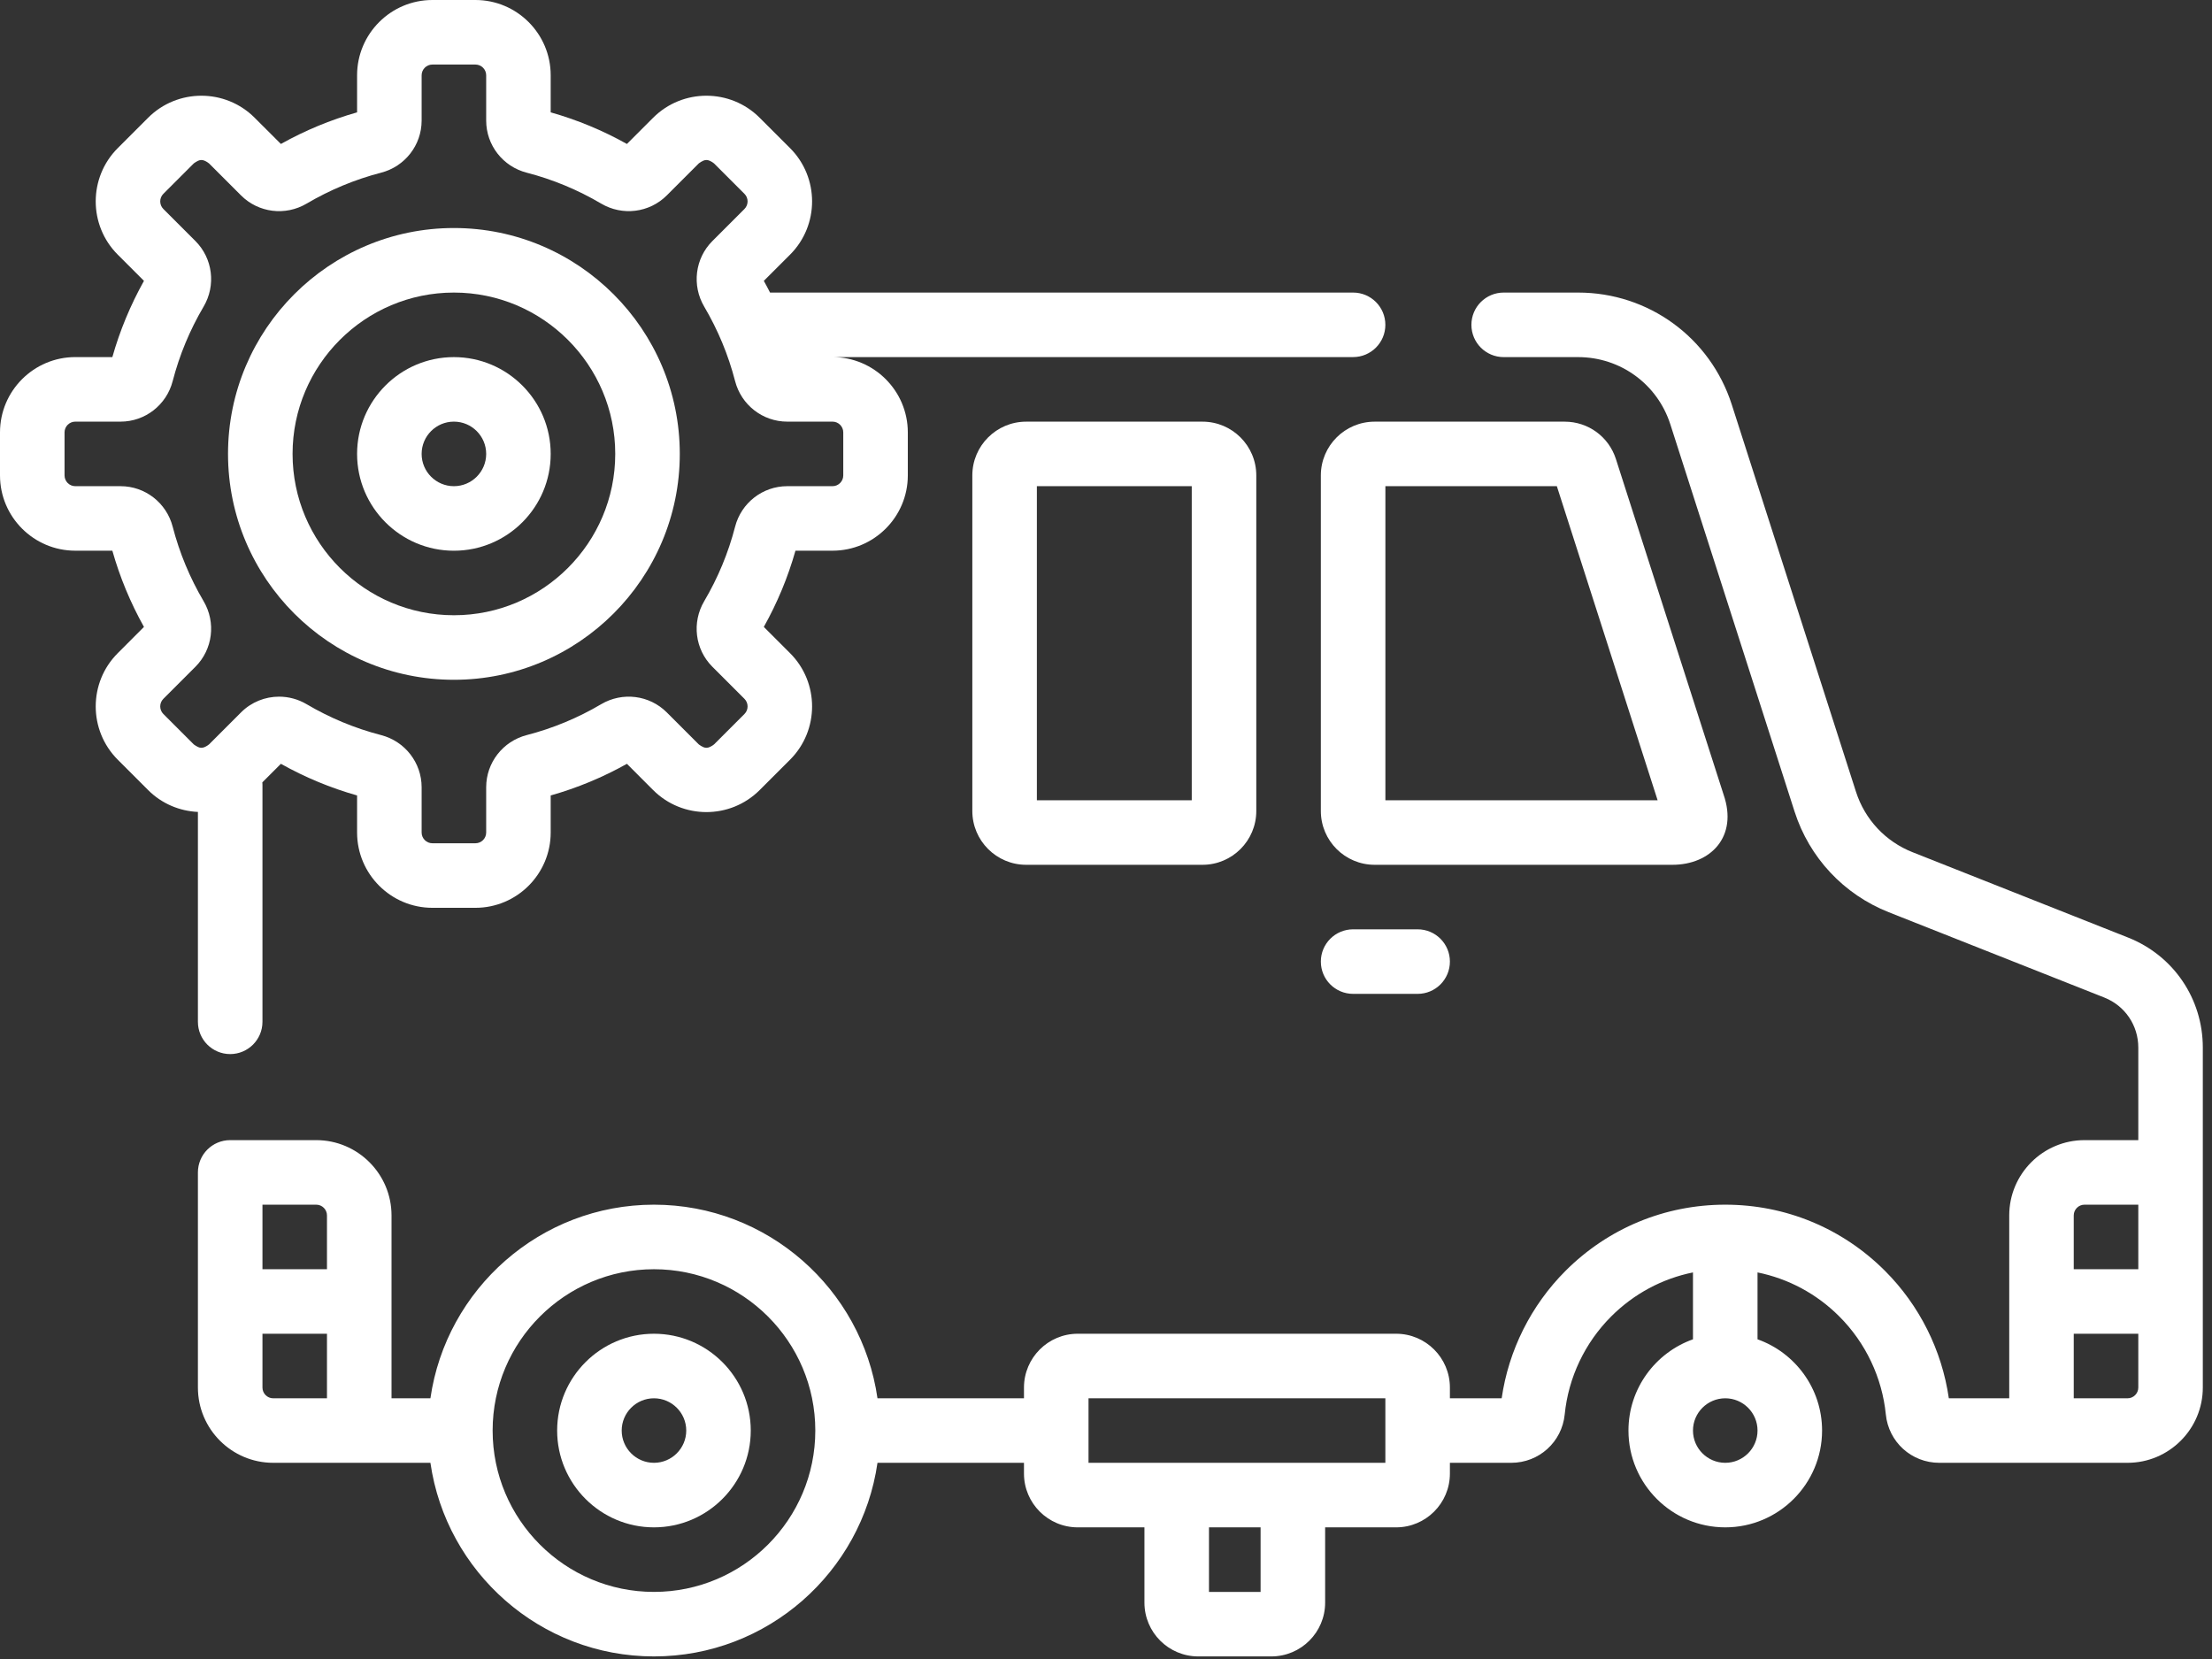
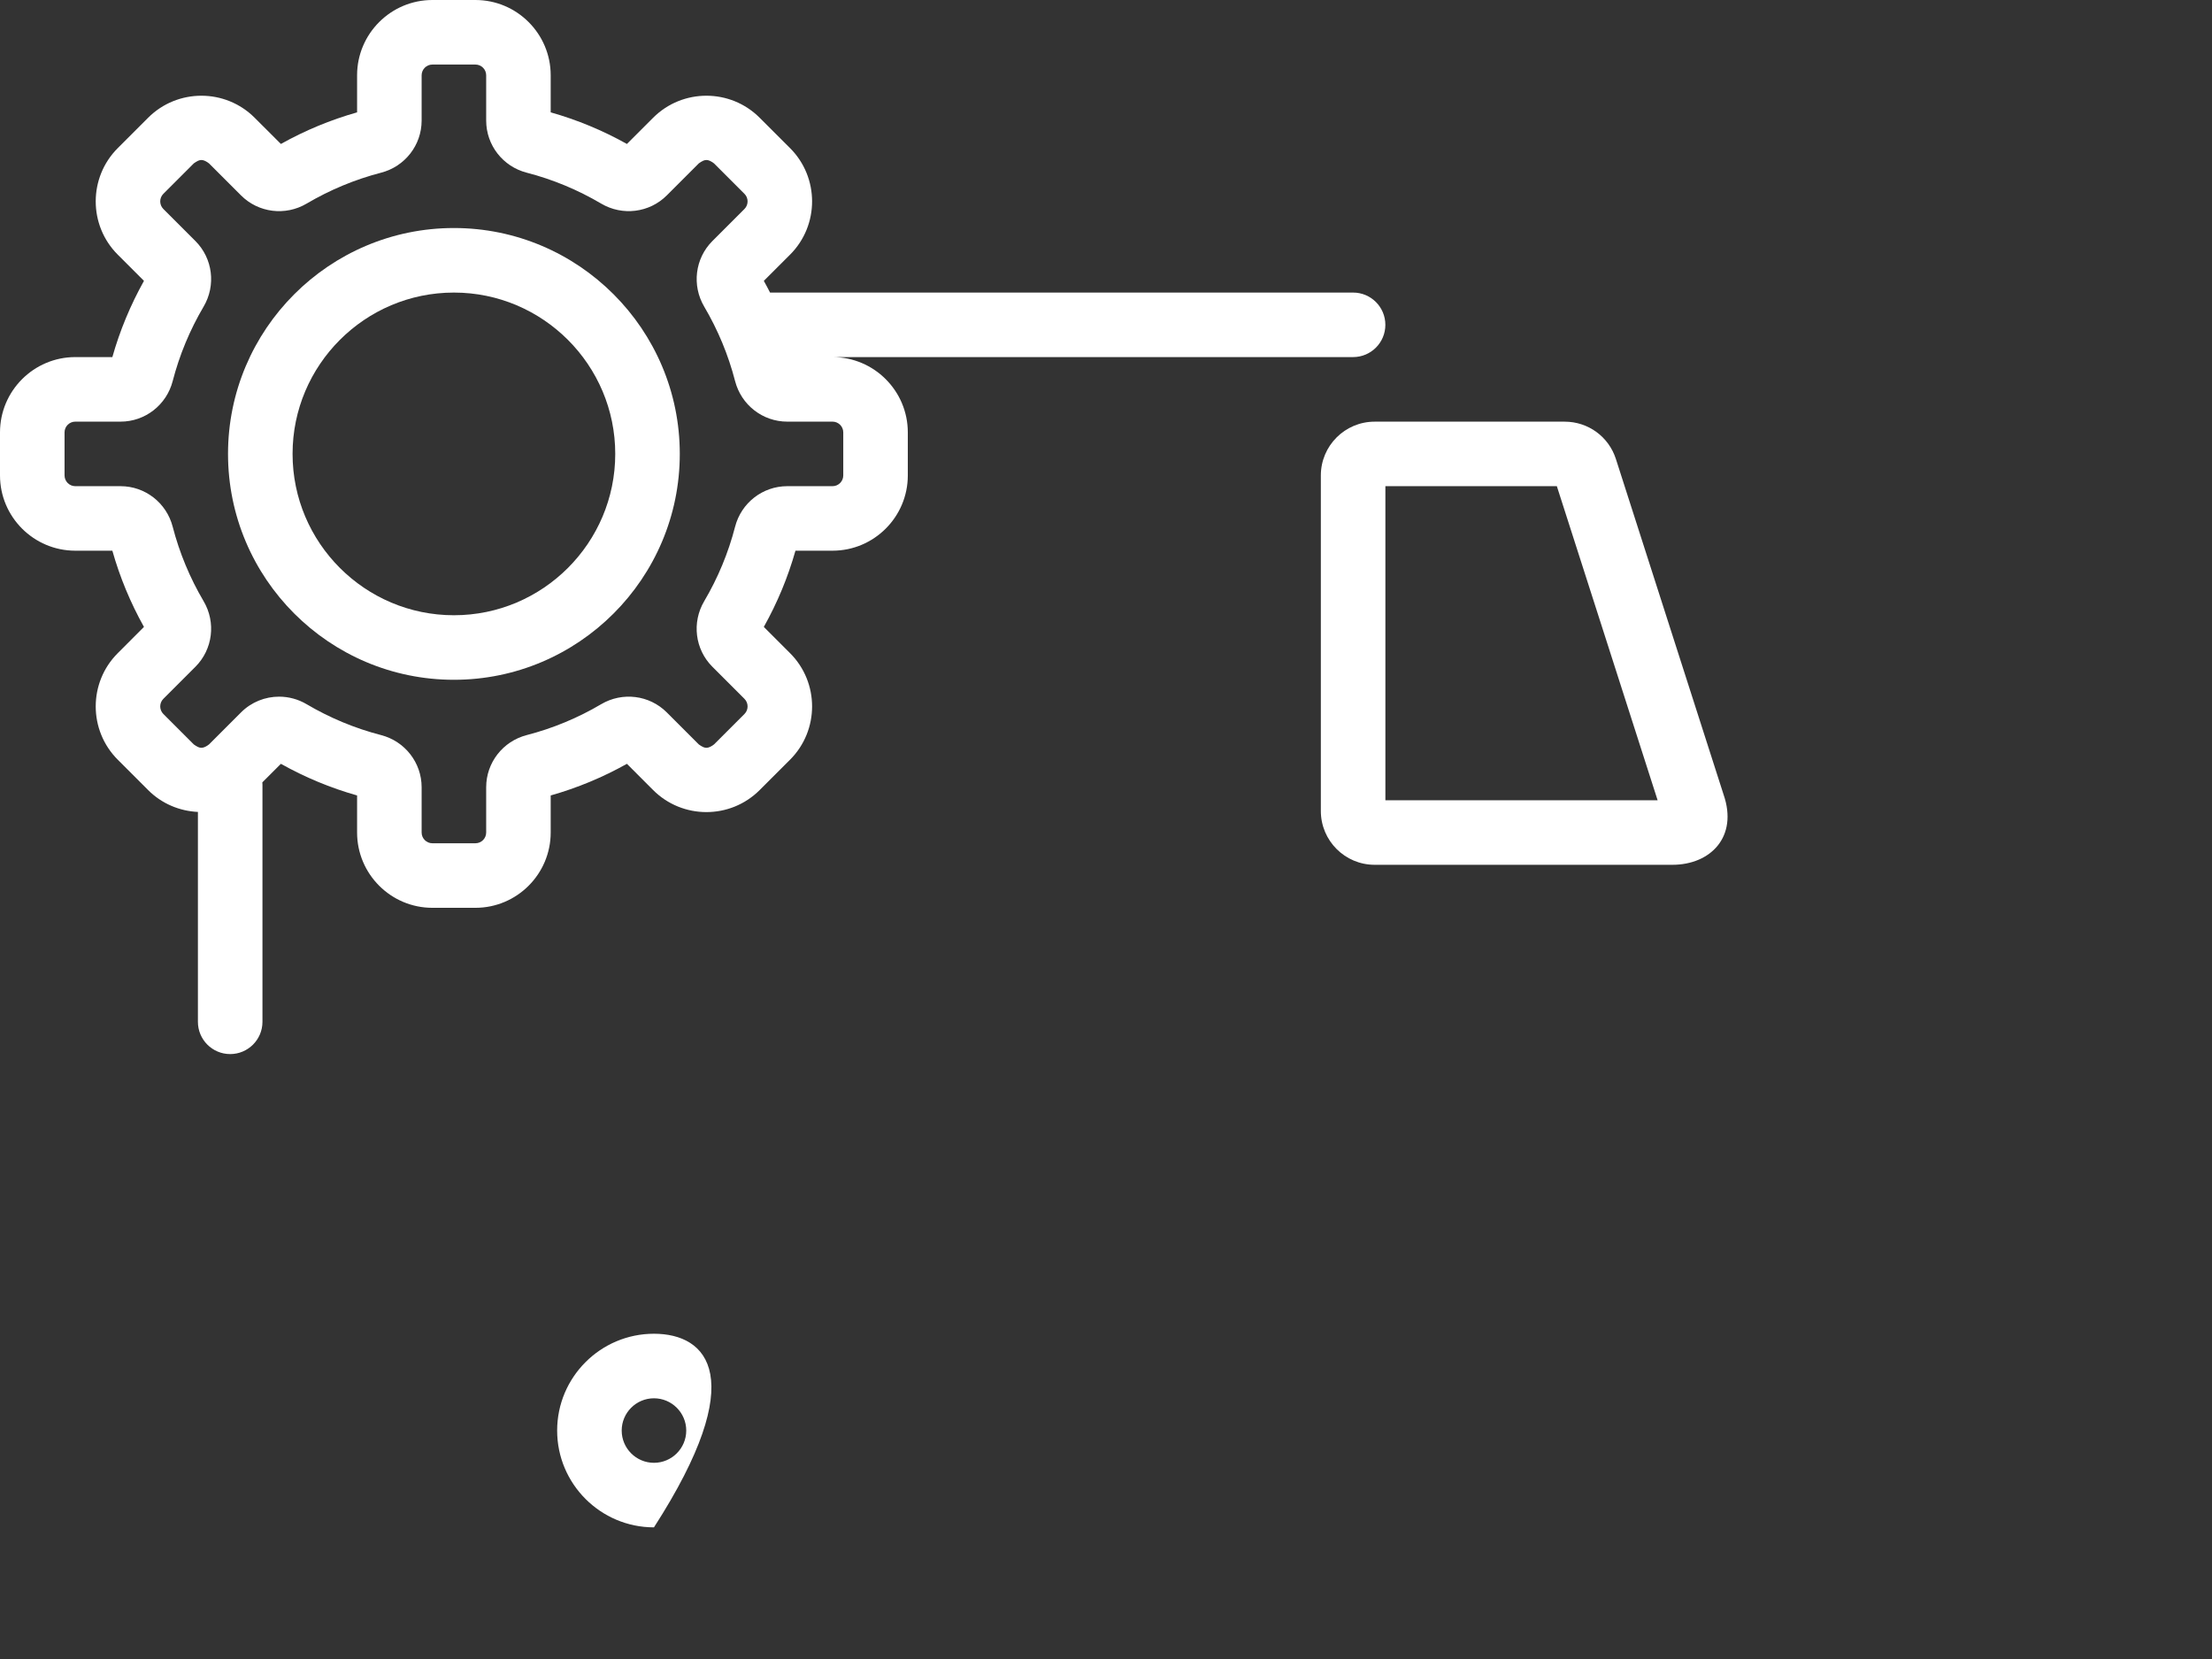
<svg xmlns="http://www.w3.org/2000/svg" width="72" height="54" viewBox="0 0 72 54" fill="none">
  <rect x="0" y="0" width="72" height="54" fill="#333333" stroke="none" />
-   <path d="M69.268 30.517L62.253 27.739C61.372 27.391 60.702 26.674 60.412 25.773L56.369 13.17C55.669 10.989 53.659 9.523 51.368 9.523H48.945C48.364 9.523 47.894 9.993 47.894 10.573C47.894 11.154 48.364 11.624 48.945 11.624H51.368C52.743 11.624 53.949 12.503 54.369 13.812L58.412 26.414C58.894 27.917 60.012 29.112 61.479 29.693L68.495 32.47C69.167 32.736 69.601 33.375 69.601 34.098V37.111H67.85C66.499 37.111 65.4 38.211 65.4 39.562V42.363V45.514H63.434C63.209 43.951 62.478 42.488 61.355 41.365C59.967 39.977 58.12 39.212 56.157 39.212C54.193 39.212 52.347 39.977 50.958 41.365C49.835 42.488 49.104 43.951 48.879 45.514H47.194V45.164C47.194 44.199 46.409 43.413 45.444 43.413H35.08C34.115 43.413 33.33 44.199 33.33 45.164V45.514H28.562C28.051 41.956 24.984 39.212 21.286 39.212C17.589 39.212 14.522 41.956 14.01 45.514H12.744V42.363V39.562C12.744 38.211 11.644 37.111 10.293 37.111H7.492C6.912 37.111 6.442 37.581 6.442 38.162V45.164C6.442 46.515 7.541 47.614 8.893 47.614H14.01C14.522 51.173 17.589 53.916 21.286 53.916C24.984 53.916 28.051 51.173 28.562 47.614H33.33V47.965C33.33 48.93 34.115 49.715 35.08 49.715H37.251V52.166C37.251 53.131 38.036 53.916 39.002 53.916H41.382C42.348 53.916 43.133 53.131 43.133 52.166V49.715H45.444C46.409 49.715 47.194 48.93 47.194 47.965V47.614H49.191C50.093 47.614 50.842 46.937 50.931 46.038C51.05 44.839 51.587 43.707 52.443 42.851C53.183 42.111 54.104 41.62 55.106 41.417V43.594C53.884 44.028 53.006 45.195 53.006 46.564C53.006 48.302 54.419 49.715 56.157 49.715C57.894 49.715 59.308 48.302 59.308 46.564C59.308 45.195 58.43 44.028 57.207 43.594V41.417C58.209 41.62 59.131 42.111 59.87 42.851C60.726 43.706 61.263 44.839 61.383 46.038C61.472 46.937 62.22 47.614 63.123 47.614H69.251C70.602 47.614 71.701 46.515 71.701 45.164V34.098C71.701 32.508 70.746 31.102 69.268 30.517ZM10.293 39.212C10.486 39.212 10.643 39.369 10.643 39.562V41.313H8.543V39.212H10.293ZM8.543 45.164V43.413H10.643V45.514H8.893C8.7 45.514 8.543 45.357 8.543 45.164ZM21.286 51.816C18.39 51.816 16.035 49.46 16.035 46.564C16.035 43.668 18.39 41.313 21.286 41.313C24.182 41.313 26.538 43.668 26.538 46.564C26.538 49.46 24.182 51.816 21.286 51.816ZM41.032 51.816H39.352V49.715H41.032V51.816ZM45.093 47.614H35.431V45.514H45.093V47.614ZM56.157 47.614C55.578 47.614 55.106 47.143 55.106 46.564C55.106 45.985 55.578 45.514 56.157 45.514C56.736 45.514 57.207 45.985 57.207 46.564C57.207 47.143 56.736 47.614 56.157 47.614ZM67.85 39.212H69.601V41.313H67.5V39.562C67.5 39.369 67.657 39.212 67.85 39.212ZM69.251 45.514H67.5V43.413H69.601V45.164C69.601 45.357 69.444 45.514 69.251 45.514Z" fill="white" />
  <path d="M6.442 33.26C6.442 33.84 6.912 34.31 7.492 34.31C8.072 34.31 8.543 33.84 8.543 33.26V25.544C8.543 25.518 8.54 25.492 8.539 25.466L9.143 24.862C9.928 25.302 10.761 25.648 11.623 25.892V27.098C11.623 28.449 12.723 29.549 14.074 29.549H15.475C16.826 29.549 17.925 28.449 17.925 27.098V25.892C18.788 25.648 19.62 25.302 20.406 24.862L21.26 25.717C22.216 26.672 23.771 26.672 24.726 25.717L25.717 24.727C26.672 23.771 26.672 22.216 25.717 21.261L24.862 20.406C25.302 19.621 25.648 18.788 25.892 17.925H27.098C28.449 17.925 29.549 16.826 29.549 15.475V14.074C29.549 12.723 28.449 11.623 27.098 11.623H44.043C44.623 11.623 45.093 11.153 45.093 10.573C45.093 9.993 44.623 9.523 44.043 9.523H25.065C25 9.395 24.933 9.268 24.862 9.142L25.717 8.288C26.672 7.333 26.672 5.778 25.717 4.822L24.726 3.832C23.771 2.877 22.216 2.877 21.26 3.832L20.406 4.686C19.62 4.246 18.788 3.901 17.925 3.657V2.451C17.925 1.099 16.826 0 15.475 0H14.074C12.723 0 11.623 1.099 11.623 2.451V3.657C10.761 3.901 9.928 4.246 9.143 4.686L8.288 3.832C7.333 2.877 5.778 2.877 4.822 3.832L3.832 4.822C2.877 5.778 2.877 7.333 3.832 8.288L4.686 9.142C4.247 9.928 3.901 10.761 3.657 11.623H2.451C1.099 11.623 0 12.723 0 14.074V15.475C0 16.826 1.099 17.925 2.451 17.925H3.657C3.901 18.788 4.246 19.62 4.686 20.406L3.832 21.261C2.877 22.216 2.877 23.771 3.832 24.727L4.822 25.717C5.271 26.166 5.853 26.401 6.442 26.428L6.442 33.26ZM5.318 23.241C5.181 23.104 5.181 22.882 5.318 22.746L6.362 21.702C6.926 21.137 7.035 20.26 6.627 19.568C6.179 18.808 5.841 17.993 5.621 17.145C5.42 16.367 4.723 15.825 3.925 15.825H2.451C2.258 15.825 2.101 15.668 2.101 15.475V14.074C2.101 13.881 2.258 13.724 2.451 13.724H3.925C4.723 13.724 5.421 13.181 5.621 12.404C5.841 11.556 6.179 10.741 6.627 9.981C7.035 9.289 6.926 8.412 6.362 7.847L5.318 6.803C5.181 6.666 5.181 6.444 5.318 6.308L6.308 5.318C6.504 5.172 6.607 5.172 6.803 5.318L7.847 6.362C8.412 6.926 9.289 7.036 9.981 6.627C10.741 6.179 11.556 5.841 12.404 5.621C13.181 5.421 13.724 4.723 13.724 3.925V2.451C13.724 2.258 13.881 2.101 14.074 2.101H15.475C15.668 2.101 15.825 2.258 15.825 2.451V3.925C15.825 4.723 16.367 5.421 17.145 5.621C17.993 5.84 18.808 6.179 19.568 6.627C20.259 7.035 21.137 6.926 21.702 6.362L22.746 5.318C22.942 5.172 23.045 5.172 23.241 5.318L24.231 6.308C24.368 6.444 24.368 6.666 24.231 6.803L23.187 7.847C22.623 8.412 22.514 9.289 22.922 9.981C23.37 10.741 23.708 11.556 23.927 12.404C24.128 13.181 24.826 13.724 25.624 13.724H27.098C27.291 13.724 27.448 13.881 27.448 14.074V15.475C27.448 15.668 27.291 15.825 27.098 15.825H25.624C24.826 15.825 24.128 16.367 23.927 17.145C23.708 17.993 23.37 18.808 22.922 19.568C22.513 20.26 22.622 21.137 23.187 21.702L24.231 22.746C24.368 22.883 24.368 23.105 24.231 23.241L23.241 24.231C23.045 24.377 22.942 24.377 22.746 24.231L21.702 23.187C21.137 22.623 20.26 22.513 19.567 22.922C18.808 23.37 17.993 23.708 17.145 23.927C16.367 24.128 15.825 24.826 15.825 25.624V27.098C15.825 27.291 15.668 27.448 15.475 27.448H14.074C13.881 27.448 13.724 27.291 13.724 27.098V25.624C13.724 24.826 13.181 24.128 12.404 23.927C11.556 23.708 10.741 23.37 9.981 22.922C9.702 22.757 9.391 22.676 9.084 22.676C8.631 22.676 8.183 22.851 7.847 23.187L6.803 24.231C6.607 24.377 6.504 24.377 6.308 24.231L5.318 23.241Z" fill="white" />
-   <path d="M21.286 43.413C19.549 43.413 18.135 44.826 18.135 46.564C18.135 48.301 19.549 49.715 21.286 49.715C23.024 49.715 24.437 48.301 24.437 46.564C24.437 44.826 23.024 43.413 21.286 43.413ZM21.286 47.614C20.707 47.614 20.236 47.143 20.236 46.564C20.236 45.985 20.707 45.514 21.286 45.514C21.865 45.514 22.337 45.985 22.337 46.564C22.337 47.143 21.865 47.614 21.286 47.614Z" fill="white" />
-   <path d="M14.774 17.926C16.512 17.926 17.925 16.512 17.925 14.775C17.925 13.037 16.512 11.624 14.774 11.624C13.037 11.624 11.623 13.037 11.623 14.775C11.623 16.512 13.037 17.926 14.774 17.926ZM14.774 13.724C15.354 13.724 15.825 14.195 15.825 14.775C15.825 15.354 15.354 15.825 14.774 15.825C14.195 15.825 13.724 15.354 13.724 14.775C13.724 14.195 14.195 13.724 14.774 13.724Z" fill="white" />
+   <path d="M21.286 43.413C19.549 43.413 18.135 44.826 18.135 46.564C18.135 48.301 19.549 49.715 21.286 49.715C24.437 44.826 23.024 43.413 21.286 43.413ZM21.286 47.614C20.707 47.614 20.236 47.143 20.236 46.564C20.236 45.985 20.707 45.514 21.286 45.514C21.865 45.514 22.337 45.985 22.337 46.564C22.337 47.143 21.865 47.614 21.286 47.614Z" fill="white" />
  <path d="M14.775 22.127C18.829 22.127 22.127 18.828 22.127 14.774C22.127 10.72 18.829 7.422 14.775 7.422C10.72 7.422 7.422 10.72 7.422 14.774C7.422 18.828 10.72 22.127 14.775 22.127ZM14.775 9.523C17.67 9.523 20.026 11.879 20.026 14.774C20.026 17.67 17.67 20.026 14.775 20.026C11.879 20.026 9.523 17.67 9.523 14.774C9.523 11.879 11.879 9.523 14.775 9.523Z" fill="white" />
  <path d="M56.102 25.864L52.597 14.94C52.363 14.213 51.694 13.725 50.93 13.725H44.744C43.778 13.725 42.993 14.51 42.993 15.475V26.398C42.993 27.364 43.778 28.149 44.744 28.149H54.435C55.679 28.149 56.578 27.236 56.102 25.864ZM45.094 26.048V15.825H50.675L53.955 26.048H45.094Z" fill="white" />
-   <path d="M33.4 13.725C32.435 13.725 31.649 14.51 31.649 15.475V26.398C31.649 27.364 32.435 28.149 33.4 28.149H39.142C40.107 28.149 40.892 27.364 40.892 26.398V15.475C40.892 14.51 40.107 13.725 39.142 13.725H33.4ZM38.791 26.048H33.75V15.825H38.791V26.048Z" fill="white" />
-   <path d="M44.044 30.249C43.463 30.249 42.993 30.719 42.993 31.299C42.993 31.88 43.463 32.35 44.044 32.35H46.144C46.724 32.35 47.194 31.88 47.194 31.299C47.194 30.719 46.724 30.249 46.144 30.249H44.044Z" fill="white" />
</svg>